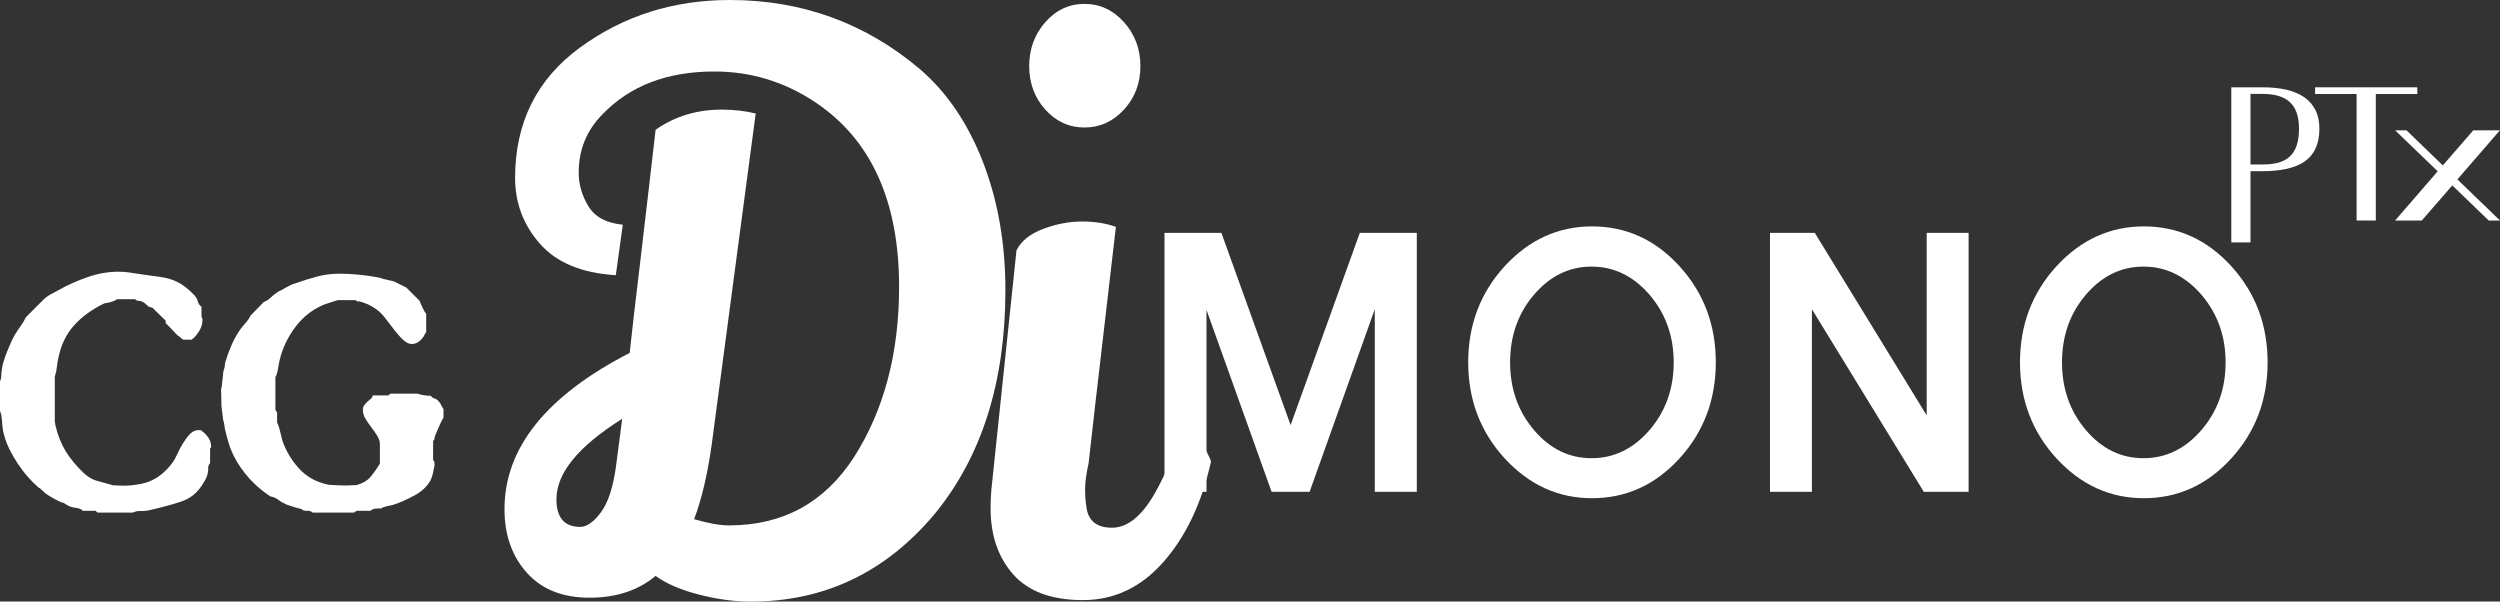
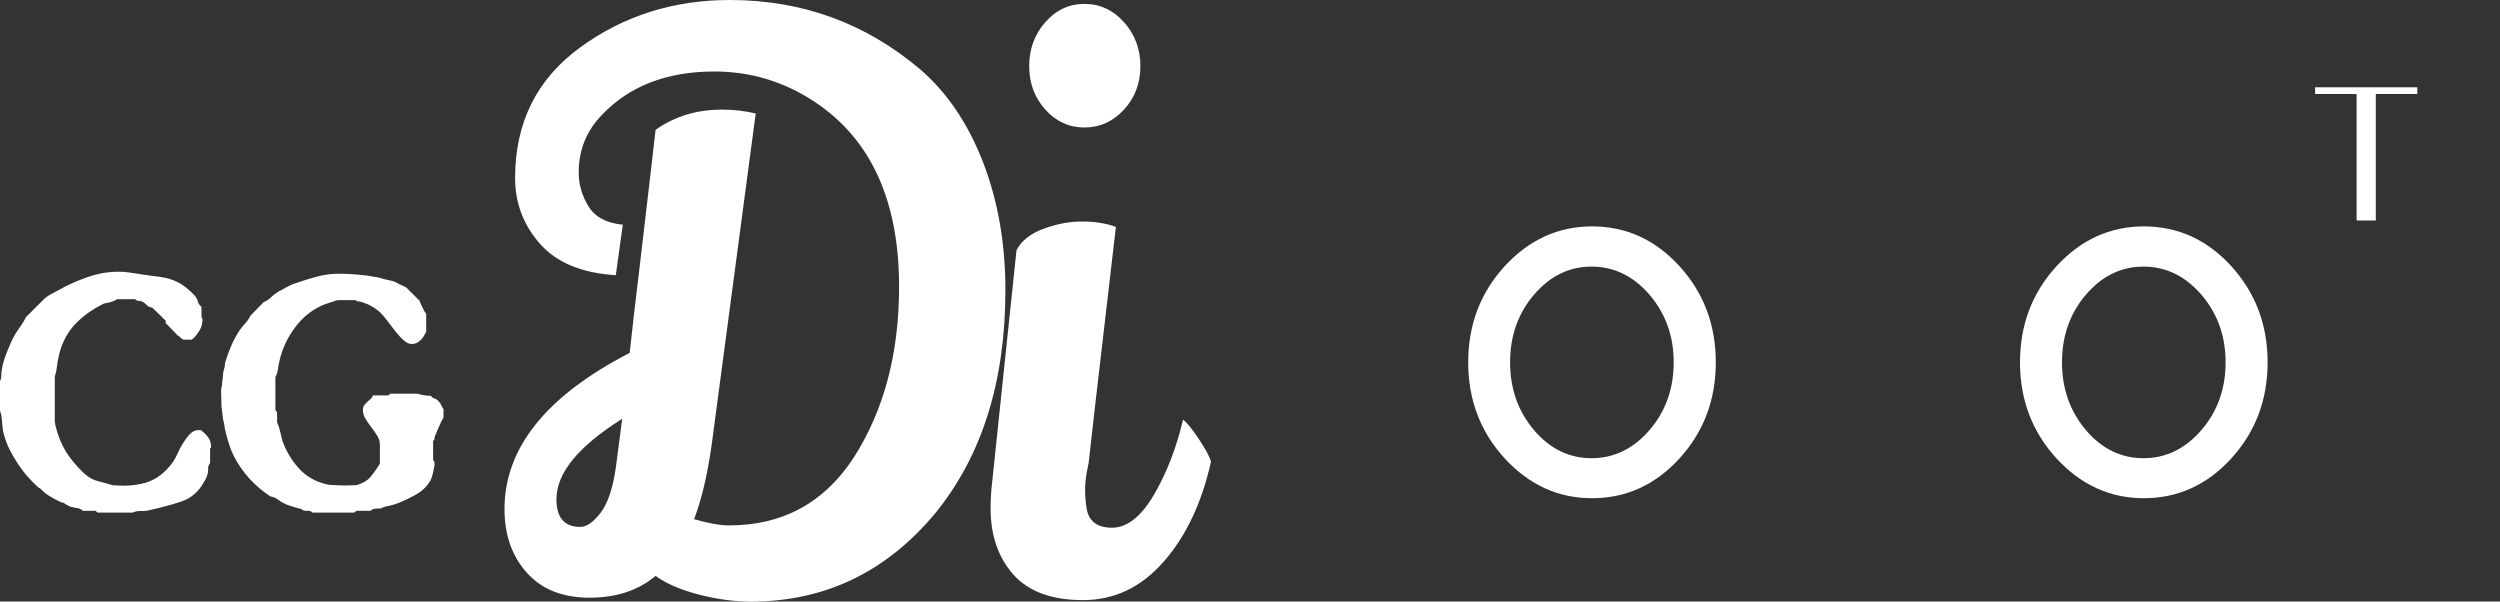
<svg xmlns="http://www.w3.org/2000/svg" id="Layer_2" data-name="Layer 2" viewBox="0 0 250 60.15">
  <rect x="0" y="0" width="250" height="60.15" fill="#333333" stroke="none" />
  <defs>
    <style>      .cls-1 {        fill: #fff;        stroke-width: 0px;      }    </style>
  </defs>
  <g id="Layer_1-2" data-name="Layer 1">
    <g>
      <path class="cls-1" d="M9.52,51.08h-1.25c-.09-.14-.29-.23-.59-.28-.3-.05-.52-.09-.66-.14-.11-.05-.22-.1-.33-.17-.1-.07-.2-.13-.3-.18-.02-.02-.06-.04-.12-.05-.06-.01-.1-.02-.12-.02-.26-.11-.52-.25-.8-.4-.28-.15-.54-.32-.8-.5-.05-.05-.14-.13-.28-.26-.14-.13-.23-.21-.28-.26-.05,0-.09-.02-.14-.07-.35-.3-.7-.65-1.06-1.06-.36-.4-.69-.85-1.01-1.32-.31-.47-.59-.95-.83-1.44-.24-.49-.42-.96-.54-1.43-.1-.32-.15-.66-.18-1.01-.02-.35-.06-.68-.1-1.01,0-.02-.02-.09-.07-.21-.02-.05-.05-.14-.07-.28v-2.81c.09-.21.14-.42.14-.62,0-.12,0-.23.02-.35.01-.12.03-.23.05-.35.02-.21.09-.47.19-.8.1-.32.22-.65.35-.97.13-.32.26-.63.4-.94.14-.3.27-.54.38-.73.16-.26.35-.54.57-.85.22-.31.39-.6.5-.85l1.74-1.74c.21-.21.45-.39.73-.54.28-.15.54-.3.8-.43.9-.51,1.87-.94,2.9-1.3,1.03-.36,2.07-.54,3.11-.54.39,0,.79.03,1.2.1.4.07.8.13,1.2.18.62.09,1.16.17,1.62.22.45.06.87.15,1.25.28.38.13.76.31,1.13.56.37.24.77.6,1.21,1.06.14.16.24.35.3.57.06.22.18.4.37.54v1.04c.07.05.1.13.1.24,0,.37-.09.71-.26,1.02-.17.31-.39.59-.64.85-.05.02-.11.07-.21.14h-.8c-.09-.07-.16-.11-.21-.14-.05-.05-.11-.1-.19-.17-.08-.07-.13-.1-.16-.1-.11-.12-.27-.28-.47-.49s-.36-.38-.5-.52c-.14-.14-.22-.22-.24-.24v-.24s-1.35-1.32-1.35-1.32c-.21,0-.4-.09-.56-.26-.16-.17-.34-.3-.52-.36-.14-.05-.25-.06-.33-.05-.08.01-.18-.04-.29-.16h-1.81c-.16.12-.37.21-.62.28-.26.07-.48.12-.66.14-1.25.6-2.27,1.35-3.06,2.24-.79.89-1.31,2.01-1.56,3.35-.05.23-.08.44-.1.62-.02.19-.06.41-.1.66-.05.12-.07.18-.07.21,0,.05-.01.1-.03.16-.02.06-.03.1-.03.12v4.41s0,.09.03.19c.02.1.03.18.03.22.23,1,.58,1.87,1.04,2.62.46.75,1.08,1.49,1.84,2.21.44.39.9.65,1.37.76.47.12.98.26,1.51.42.07,0,.23,0,.49.02.26.01.42.02.49.02.6,0,1.2-.06,1.81-.18.6-.11,1.17-.35,1.7-.69.6-.42,1.11-.93,1.53-1.53.14-.21.29-.49.45-.85.16-.36.35-.71.56-1.04.21-.34.43-.63.68-.89.24-.25.53-.38.85-.38h.21c.28.19.52.42.73.7.21.28.31.6.31.97,0,.09-.04.14-.1.14v1.49c-.14.16-.2.33-.19.49,0,.16,0,.35-.05.56-.05.23-.14.45-.26.66-.13.21-.25.41-.36.59-.51.72-1.11,1.2-1.81,1.46-.7.26-1.43.47-2.19.66-.21.05-.43.1-.66.16-.23.06-.46.11-.69.16-.26.05-.51.06-.76.05-.26-.01-.51.04-.77.16h-3.51s-.21-.18-.21-.18Z" />
      <path class="cls-1" d="M27.02,49.63c-1.6-1.06-2.81-2.41-3.65-4.05-.18-.37-.35-.78-.49-1.24-.14-.46-.26-.89-.35-1.28-.05-.18-.07-.36-.09-.52-.01-.16-.05-.33-.12-.52l-.18-1.46v-.21s-.03-1.42-.03-1.42c0-.02.01-.07.03-.14.02-.07.04-.11.04-.14,0-.02,0-.1.02-.24.01-.14.03-.28.05-.43.02-.15.04-.3.05-.43.01-.14.02-.23.02-.28s.02-.14.07-.29c.05-.15.07-.24.07-.26,0-.05,0-.13.03-.24.02-.11.03-.19.03-.24.18-.6.39-1.17.62-1.7.23-.53.51-1.04.83-1.52.18-.25.38-.5.59-.73s.37-.47.49-.73l1.32-1.35c.28-.11.53-.28.74-.49.22-.21.46-.39.71-.55.23-.11.51-.26.83-.45.32-.18.61-.31.87-.38.69-.25,1.41-.48,2.14-.67.73-.2,1.47-.3,2.24-.3.65,0,1.28.03,1.91.09.62.06,1.25.14,1.88.26.04,0,.13.02.26.05.13.03.22.06.26.09.11.02.31.07.59.14.28.07.47.11.59.14l1.25.62,1.32,1.32c.05.14.14.36.28.66.14.3.26.51.38.62v1.87s-.05.06-.09.1c-.04.05-.05.08-.05.1-.12.26-.29.48-.52.67-.23.2-.5.3-.8.3-.26,0-.52-.13-.8-.38-.28-.25-.55-.55-.83-.9-.28-.35-.54-.69-.8-1.04-.26-.34-.47-.61-.66-.79-.28-.26-.57-.47-.87-.64-.3-.18-.63-.32-.97-.43-.21-.07-.34-.09-.38-.07-.05.02-.15-.02-.31-.14h-1.74s-.09.02-.19.05c-.1.03-.23.08-.37.12-.14.05-.28.1-.42.14s-.24.08-.31.1c-1.18.46-2.16,1.21-2.95,2.25-.79,1.04-1.32,2.16-1.6,3.36-.05.18-.1.47-.16.85-.06.38-.14.65-.26.81v3.29s.17.28.17.28v.97s.06.14.12.3c.06.15.11.32.16.52.05.19.09.38.14.57.05.18.08.32.1.42.37,1.06.93,2,1.67,2.81.74.81,1.68,1.34,2.81,1.59.05.02.16.04.35.05.18.01.31.02.38.02.02,0,.17,0,.45.02.28.01.5.02.66.02.09,0,.28,0,.55-.02.28,0,.46-.02.56-.02.62-.18,1.09-.46,1.39-.82.3-.36.62-.8.94-1.33v-1.91c0-.3-.09-.59-.26-.86-.17-.28-.37-.56-.59-.85-.22-.29-.42-.58-.59-.86-.18-.29-.26-.59-.26-.92,0-.18.05-.34.16-.47.1-.13.21-.24.33-.35.12-.1.23-.2.33-.29.1-.09.16-.2.16-.31h1.56s.21-.17.21-.17h2.71c.44.14.89.21,1.35.21.05.11.14.2.28.24.14.05.26.1.35.17.18.18.31.34.36.47.06.13.14.28.26.46v.83c-.16.28-.31.58-.45.9-.14.32-.26.62-.38.9-.07.16-.09.26-.07.31.02.05-.02.13-.14.24v1.9c.07.07.11.14.12.19.01.06.02.13.02.22v.14c-.05.25-.1.51-.16.78-.06.26-.14.51-.26.74-.34.6-.88,1.1-1.61,1.49-.73.39-1.41.7-2.03.9-.16.05-.39.1-.68.16-.29.06-.48.13-.57.22-.11,0-.3,0-.54.02-.24.01-.42.09-.54.22h-1.39s-.28.18-.28.18h-4.13c-.12-.12-.27-.18-.45-.18-.23,0-.38,0-.45-.03-.02,0-.1-.05-.21-.14-.46-.11-.96-.26-1.49-.45-.28-.12-.55-.27-.82-.47-.26-.2-.55-.32-.85-.36" />
      <path class="cls-1" d="M51.51,17.8c0-5.54,2.17-9.9,6.51-13.06C62.35,1.58,67.34,0,72.98,0c7.23,0,13.57,2.31,19.02,6.92,2.71,2.33,4.8,5.43,6.3,9.29,1.49,3.86,2.24,8.12,2.24,12.79,0,9.17-2.35,16.63-7.06,22.38-4.9,5.85-11.03,8.78-18.4,8.78-1.63,0-3.36-.23-5.18-.7-1.82-.47-3.27-1.09-4.34-1.87-1.73,1.45-3.93,2.18-6.61,2.18-2.68,0-4.77-.83-6.26-2.49-1.49-1.66-2.24-3.78-2.24-6.37,0-6.11,4.17-11.32,12.52-15.62.23-2.18.57-5.12,1.02-8.82.44-3.7.79-6.69,1.05-8.98.26-2.28.43-3.78.52-4.51,1.91-1.35,4.13-2.02,6.65-2.02,1.17,0,2.28.13,3.36.39l-4.41,33.19c-.42,2.95-1,5.41-1.75,7.38,1.44.42,2.61.62,3.5.62,5.36,0,9.51-2.26,12.45-6.76,3.03-4.72,4.55-10.42,4.55-17.1,0-8.55-2.78-14.69-8.33-18.42-3.08-2.07-6.46-3.11-10.14-3.11-4.71,0-8.44,1.42-11.19,4.28-1.59,1.61-2.38,3.55-2.38,5.83,0,1.19.33,2.32.98,3.38.65,1.06,1.79,1.67,3.43,1.83l-.7,5.05c-3.4-.21-5.93-1.26-7.59-3.15-1.66-1.89-2.48-4.08-2.48-6.57M55.64,49.89c0,1.87.79,2.8,2.38,2.8.65,0,1.34-.48,2.06-1.44.72-.96,1.22-2.47,1.51-4.55l.63-4.82c-4.38,2.75-6.57,5.42-6.57,8.01" />
      <path class="cls-1" d="M104.32,22.89c1.31-.49,2.6-.74,3.88-.74,1.28,0,2.41.18,3.39.54-1.82,15.6-2.73,23.47-2.73,23.63-.23,1.04-.35,1.9-.35,2.6s.05,1.31.14,1.83c.18,1.35,1.04,2.02,2.55,2.02,1.51,0,2.91-1.1,4.2-3.3,1.28-2.2,2.25-4.7,2.9-7.5.33.21.84.83,1.54,1.87.7,1.04,1.12,1.81,1.26,2.33-.93,4.15-2.52,7.49-4.76,10.03-2.24,2.54-4.92,3.81-8.05,3.81s-5.44-.86-6.96-2.56c-1.51-1.71-2.27-3.91-2.27-6.61,0-.57.02-1.16.07-1.79l2.52-24.02c.47-.93,1.35-1.64,2.66-2.14M104.53,2.22c1.07-1.22,2.38-1.83,3.92-1.83,1.54,0,2.86.61,3.95,1.83,1.09,1.22,1.64,2.68,1.64,4.39,0,1.71-.55,3.16-1.64,4.35-1.1,1.19-2.41,1.79-3.95,1.79-1.54,0-2.85-.6-3.92-1.79-1.07-1.19-1.61-2.64-1.61-4.35,0-1.71.54-3.17,1.61-4.39" />
-       <path class="cls-1" d="M231.55,11.02c-.13-.26-.29-.5-.48-.72-.18-.21-.4-.41-.65-.58-.48-.33-1.08-.58-1.79-.75-.69-.16-1.5-.24-2.39-.24h-3.11v15.51h1.92v-7.12s1.19,0,1.19,0c.46,0,.89-.02,1.28-.06.41-.04.79-.1,1.13-.17.35-.08.68-.18.98-.3.3-.12.58-.26.82-.43.24-.17.46-.36.64-.58s.34-.46.46-.73c.13-.27.22-.57.29-.89.06-.33.1-.68.1-1.06,0-.36-.03-.7-.1-1.02-.06-.31-.16-.6-.29-.86M225.05,9.39h1.19c1.23,0,2.11.26,2.71.79.64.57.95,1.45.95,2.7,0,1.31-.31,2.23-.95,2.8-.59.53-1.45.77-2.71.77h-1.19s0-7.07,0-7.07Z" />
      <polygon class="cls-1" points="241.73 8.73 231.51 8.73 231.51 9.4 235.66 9.4 235.66 22.05 237.58 22.05 237.58 9.4 241.73 9.4 241.73 8.73" />
-       <polygon class="cls-1" points="245.74 17.94 249.99 13.03 250 13.03 247.33 13.03 244.28 16.54 240.65 13.03 239.51 13.03 243.77 17.13 239.52 22.04 239.51 22.05 242.18 22.05 245.23 18.54 248.87 22.05 248.88 22.05 250 22.05 245.74 17.94" />
-       <polygon class="cls-1" points="116.45 23.29 122.14 23.29 129.06 42.51 135.98 23.29 141.68 23.29 141.68 49.18 137.48 49.18 137.48 30.92 130.96 49.18 127.16 49.18 120.65 30.99 120.65 49.18 116.45 49.18 116.45 23.29" />
      <path class="cls-1" d="M150.47,26.62c2.44-2.65,5.35-3.98,8.73-3.98,3.42,0,6.33,1.33,8.75,3.98,2.42,2.66,3.63,5.86,3.63,9.61,0,3.75-1.21,6.96-3.63,9.61-2.42,2.65-5.33,3.98-8.75,3.98-3.38,0-6.29-1.33-8.73-3.98-2.43-2.65-3.65-5.86-3.65-9.61,0-3.75,1.22-6.96,3.65-9.61M153.4,29.47c-1.6,1.87-2.39,4.13-2.39,6.77,0,2.64.8,4.89,2.39,6.77,1.6,1.88,3.52,2.81,5.76,2.81,2.24,0,4.17-.94,5.79-2.81,1.61-1.87,2.42-4.13,2.42-6.77,0-2.63-.81-4.89-2.42-6.77-1.62-1.87-3.55-2.81-5.79-2.81-2.24,0-4.16.94-5.76,2.81" />
-       <polygon class="cls-1" points="177 23.29 181.48 23.29 192.67 41.54 192.67 23.29 196.86 23.29 196.86 49.18 192.38 49.18 181.19 30.92 181.19 49.18 177 49.18 177 23.29" />
      <path class="cls-1" d="M205.65,26.62c2.44-2.65,5.35-3.98,8.73-3.98,3.42,0,6.33,1.33,8.75,3.98,2.42,2.66,3.63,5.86,3.63,9.61,0,3.75-1.21,6.96-3.63,9.61-2.42,2.65-5.33,3.98-8.75,3.98-3.38,0-6.29-1.33-8.73-3.98-2.43-2.65-3.65-5.86-3.65-9.61,0-3.75,1.22-6.96,3.65-9.61M208.59,29.47c-1.6,1.87-2.39,4.13-2.39,6.77,0,2.64.8,4.89,2.39,6.77,1.6,1.88,3.52,2.81,5.76,2.81,2.24,0,4.17-.94,5.79-2.81,1.61-1.87,2.42-4.13,2.42-6.77,0-2.63-.81-4.89-2.42-6.77-1.62-1.87-3.55-2.81-5.79-2.81-2.24,0-4.16.94-5.76,2.81" />
    </g>
  </g>
</svg>